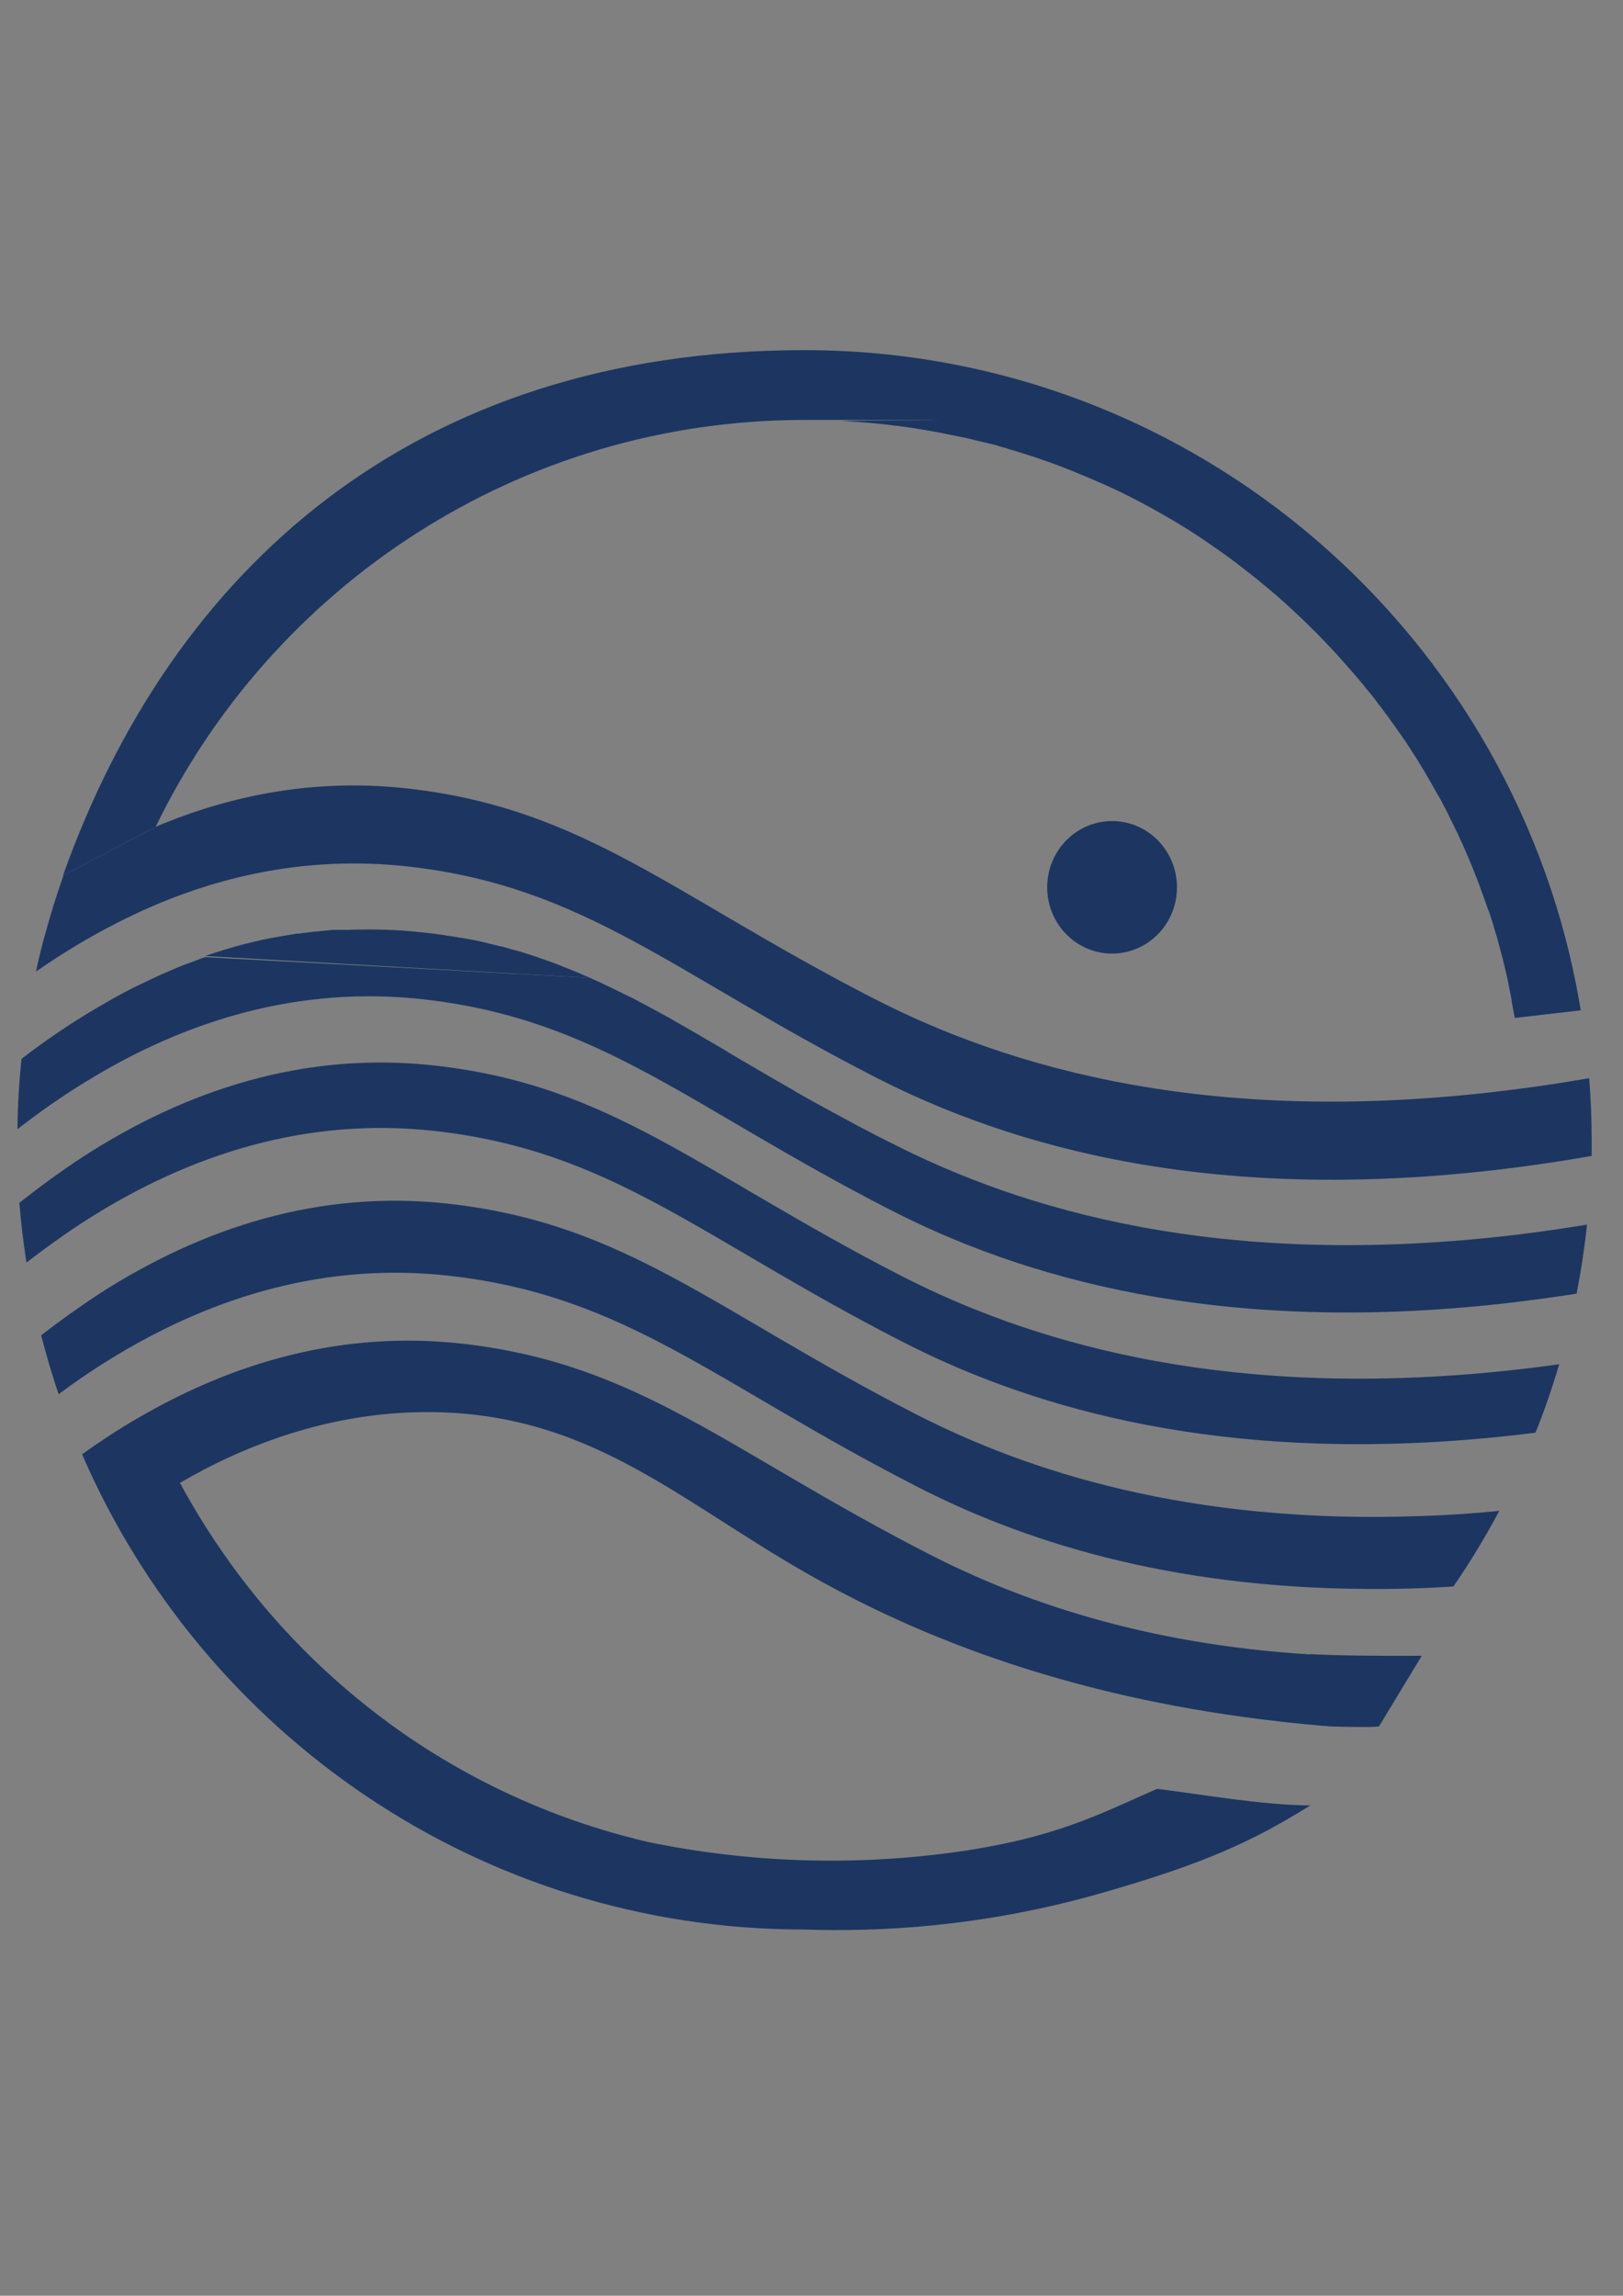
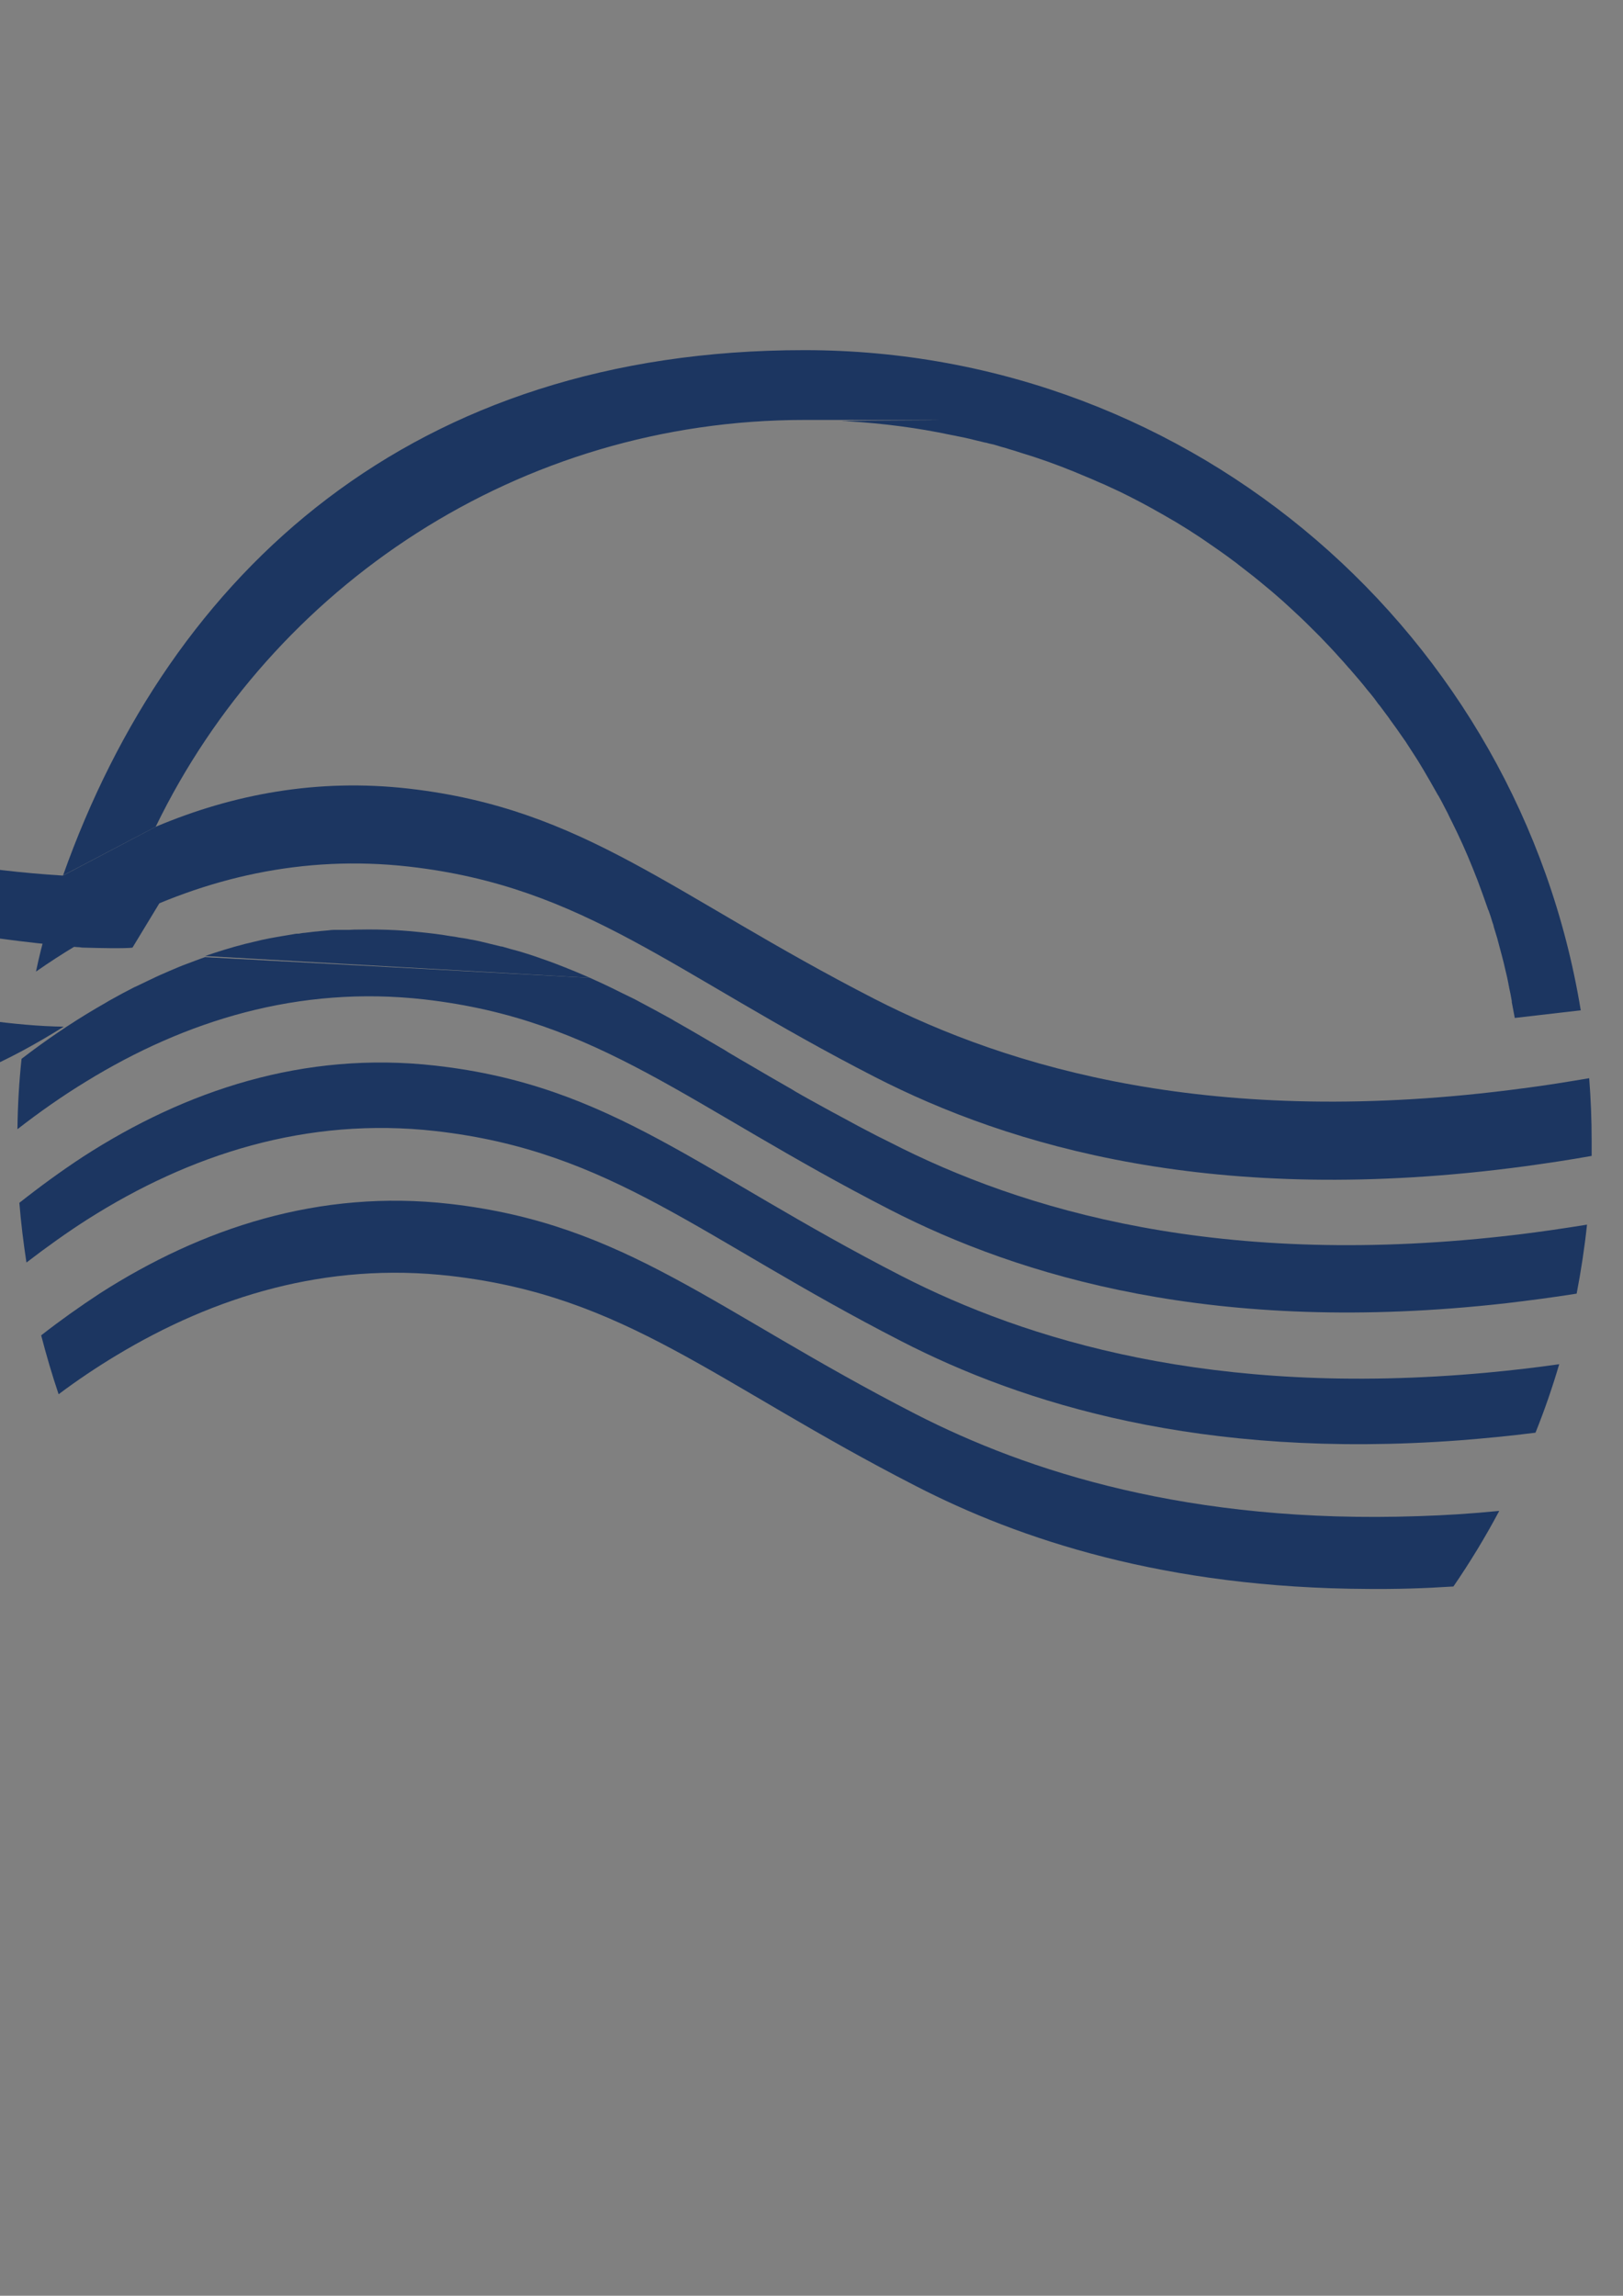
<svg xmlns="http://www.w3.org/2000/svg" id="Capa_1" version="1.1" viewBox="0 0 595.3 841.9">
  <rect x="0" y="0" width="595.3" height="841.9" fill="#808080" stroke="none" />
  <defs>
    <style> .st0 { fill: none; } .st1 { fill: #1c3661; } .st2 { fill: #fff; stroke: #1d1d1b; stroke-miterlimit: 10; } </style>
  </defs>
  <path class="st2" d="M271.5,472.7" />
  <g>
-     <path class="st1" d="M57.1,303.2c42.8-88.3,133.3-149.2,238-149.2s9.3.1,13.9.4c.8,0,1.5,0,2.3.1,12.8.8,25.3,2.4,37.5,5,.5.1,1.1.2,1.6.3.6.1,1.2.3,1.9.4,2.1.4,4.1.9,6.1,1.4,1,.2,2,.5,2.9.7,0,0,.1,0,.2,0,1,.3,1.9.5,2.9.7,1,.3,2,.6,3,.9.9.2,1.8.5,2.7.8,1.4.4,2.8.8,4.2,1.3,1.6.5,3.2,1,4.8,1.5,6.7,2.2,13.2,4.7,19.7,7.5.9.4,1.8.7,2.6,1.1,1.2.5,2.4,1.1,3.7,1.6.9.4,1.9.9,2.8,1.3.9.4,1.7.8,2.6,1.2,3.9,1.9,7.8,3.9,11.6,6,1.6.9,3.2,1.8,4.8,2.7,6.2,3.5,12.2,7.3,18,11.4.8.5,1.5,1.1,2.3,1.6,1.7,1.2,3.4,2.4,5.1,3.7.7.5,1.4,1,2.1,1.6.9.7,1.8,1.4,2.7,2.1,1.6,1.2,3.2,2.5,4.8,3.8,1.6,1.3,3.1,2.6,4.7,3.9,1.3,1.1,2.6,2.3,3.9,3.4,1.2,1.1,2.4,2.2,3.6,3.3.5.5,1,.9,1.5,1.4,2.4,2.2,4.7,4.5,7,6.8l1.6,1.6c2.4,2.5,4.8,5,7.1,7.6,1.1,1.2,2.2,2.4,3.2,3.6,0,.1.2.2.3.3,1.2,1.4,2.4,2.8,3.7,4.3,1,1.2,2.1,2.5,3.1,3.8.4.4.7.9,1.1,1.3,1,1.2,1.9,2.4,2.8,3.7.2.2.4.5.6.7,1,1.3,1.9,2.6,2.9,3.9.2.3.5.6.7,1,.8,1.1,1.6,2.2,2.4,3.3,1,1.4,2,2.9,3,4.3.4.5.7,1,1,1.5.9,1.3,1.7,2.7,2.6,4,1,1.5,1.9,3,2.8,4.5.2.3.4.7.6,1,1.7,2.9,3.4,5.8,5,8.7.2.3.3.6.5.8.9,1.6,1.7,3.1,2.5,4.7.6,1.1,1.2,2.3,1.7,3.4.3.7.7,1.3,1,2,.6,1.2,1.1,2.3,1.7,3.5,2.7,5.6,5.1,11.4,7.4,17.3,1.3,3.5,2.6,7,3.8,10.5,0,.2.2.5.3.7.5,1.4,1,2.9,1.4,4.3.2.5.4,1.1.5,1.6,0,0,0,.1,0,.1.5,1.5.9,3.1,1.4,4.6,0,0,0,.1,0,.1.5,1.8,1,3.7,1.5,5.6.5,1.9,1,3.8,1.4,5.7.4,1.6.8,3.3,1.1,5,0,.4.2.7.2,1.1.4,1.7.7,3.4,1,5.1,0,.1,0,.3,0,.4.4,1.9.7,3.9,1.1,5.8l24.2-2.8h0c-22.5-137.3-141.4-242.1-284.8-242.1S62.9,209.1,23.1,321.1M480.3,606.7c-61-3.8-106.3-19.7-139.6-36.8-74.1-38-106.2-69.7-170.8-77.1-43.9-5-83.8,6.6-118.9,27-7.2,4.1-14.1,8.7-20.9,13.5,44.4,102.6,146.3,174.3,264.9,174.3,26.8.9,65.2-.8,109.1-13.4,38.1-10.9,55.4-19,76.5-32.1-18.2-.2-38.6-3.9-56.2-6.1-21.8,9.6-37.9,18.3-75.4,23.4-46.3,6.2-85.2,1.5-111.3-3.9-23.2-5.4-65.4-18.5-107-52.9-34-28-53.9-58.8-64.7-78.8,23.1-13.5,58.2-28.1,99.8-25.7,53.2,3.1,84.7,32.9,129.8,58.7,31.4,18,75.4,37.5,135,48.7,16.9,3.2,35.1,5.7,54.6,7.4.7,0,1.4.1,2.2.2,16.8.5,18.4,0,18.4,0l15.7-25.9c-11.5.1-30.6,0-41.1-.6h0Z" />
+     <path class="st1" d="M57.1,303.2c42.8-88.3,133.3-149.2,238-149.2s9.3.1,13.9.4c.8,0,1.5,0,2.3.1,12.8.8,25.3,2.4,37.5,5,.5.1,1.1.2,1.6.3.6.1,1.2.3,1.9.4,2.1.4,4.1.9,6.1,1.4,1,.2,2,.5,2.9.7,0,0,.1,0,.2,0,1,.3,1.9.5,2.9.7,1,.3,2,.6,3,.9.9.2,1.8.5,2.7.8,1.4.4,2.8.8,4.2,1.3,1.6.5,3.2,1,4.8,1.5,6.7,2.2,13.2,4.7,19.7,7.5.9.4,1.8.7,2.6,1.1,1.2.5,2.4,1.1,3.7,1.6.9.4,1.9.9,2.8,1.3.9.4,1.7.8,2.6,1.2,3.9,1.9,7.8,3.9,11.6,6,1.6.9,3.2,1.8,4.8,2.7,6.2,3.5,12.2,7.3,18,11.4.8.5,1.5,1.1,2.3,1.6,1.7,1.2,3.4,2.4,5.1,3.7.7.5,1.4,1,2.1,1.6.9.7,1.8,1.4,2.7,2.1,1.6,1.2,3.2,2.5,4.8,3.8,1.6,1.3,3.1,2.6,4.7,3.9,1.3,1.1,2.6,2.3,3.9,3.4,1.2,1.1,2.4,2.2,3.6,3.3.5.5,1,.9,1.5,1.4,2.4,2.2,4.7,4.5,7,6.8l1.6,1.6c2.4,2.5,4.8,5,7.1,7.6,1.1,1.2,2.2,2.4,3.2,3.6,0,.1.2.2.3.3,1.2,1.4,2.4,2.8,3.7,4.3,1,1.2,2.1,2.5,3.1,3.8.4.4.7.9,1.1,1.3,1,1.2,1.9,2.4,2.8,3.7.2.2.4.5.6.7,1,1.3,1.9,2.6,2.9,3.9.2.3.5.6.7,1,.8,1.1,1.6,2.2,2.4,3.3,1,1.4,2,2.9,3,4.3.4.5.7,1,1,1.5.9,1.3,1.7,2.7,2.6,4,1,1.5,1.9,3,2.8,4.5.2.3.4.7.6,1,1.7,2.9,3.4,5.8,5,8.7.2.3.3.6.5.8.9,1.6,1.7,3.1,2.5,4.7.6,1.1,1.2,2.3,1.7,3.4.3.7.7,1.3,1,2,.6,1.2,1.1,2.3,1.7,3.5,2.7,5.6,5.1,11.4,7.4,17.3,1.3,3.5,2.6,7,3.8,10.5,0,.2.2.5.3.7.5,1.4,1,2.9,1.4,4.3.2.5.4,1.1.5,1.6,0,0,0,.1,0,.1.5,1.5.9,3.1,1.4,4.6,0,0,0,.1,0,.1.5,1.8,1,3.7,1.5,5.6.5,1.9,1,3.8,1.4,5.7.4,1.6.8,3.3,1.1,5,0,.4.2.7.2,1.1.4,1.7.7,3.4,1,5.1,0,.1,0,.3,0,.4.4,1.9.7,3.9,1.1,5.8l24.2-2.8h0c-22.5-137.3-141.4-242.1-284.8-242.1S62.9,209.1,23.1,321.1c-61-3.8-106.3-19.7-139.6-36.8-74.1-38-106.2-69.7-170.8-77.1-43.9-5-83.8,6.6-118.9,27-7.2,4.1-14.1,8.7-20.9,13.5,44.4,102.6,146.3,174.3,264.9,174.3,26.8.9,65.2-.8,109.1-13.4,38.1-10.9,55.4-19,76.5-32.1-18.2-.2-38.6-3.9-56.2-6.1-21.8,9.6-37.9,18.3-75.4,23.4-46.3,6.2-85.2,1.5-111.3-3.9-23.2-5.4-65.4-18.5-107-52.9-34-28-53.9-58.8-64.7-78.8,23.1-13.5,58.2-28.1,99.8-25.7,53.2,3.1,84.7,32.9,129.8,58.7,31.4,18,75.4,37.5,135,48.7,16.9,3.2,35.1,5.7,54.6,7.4.7,0,1.4.1,2.2.2,16.8.5,18.4,0,18.4,0l15.7-25.9c-11.5.1-30.6,0-41.1-.6h0Z" />
    <path class="st1" d="M145,341c-4.4-.2-8.8-.3-13.2-.2,4.3-.1,8.7,0,13.2.2Z" />
    <path class="st1" d="M216.4,358.6c.7.3,1.5.7,2.2,1,.7.3,1.5.7,2.2,1,2.4,1.1,4.8,2.3,7.2,3.5,1.1.5,2.2,1.1,3.3,1.6,1.1.5,2.2,1.1,3.3,1.7,1,.5,2,1.1,3,1.6,2.3,1.2,4.6,2.5,7,3.8.9.5,1.9,1,2.8,1.6,5.5,3.1,11.1,6.4,16.9,9.8.9.5,1.9,1.1,2.8,1.7,2.8,1.7,5.8,3.4,8.7,5.1,4.2,2.5,8.6,5,13.1,7.6.9.5,1.8,1,2.7,1.6,3.6,2.1,7.3,4.1,11.1,6.2,2,1.1,4,2.2,6.1,3.3,4,2.2,8.1,4.4,12.4,6.6.8.4,1.7.9,2.6,1.3s1.7.9,2.6,1.3c48.1,24.7,121.3,47,230.7,33.8,8.1-1,16.4-2.2,25-3.6-.9,8.5-2.2,17-3.8,25.3-8.8,1.4-17.3,2.5-25.7,3.5h0c-106.8,12.1-178.7-9.9-226.2-34.3-74.1-38-106.2-69.7-170.8-77.1-46.1-5.2-87.7,7.8-124,30.1-8.7,5.3-17.1,11.2-25.2,17.5.1-8.7.6-17.3,1.5-25.8h0c8.7-6.7,17.8-12.9,27.3-18.5,1.3-.7,2.5-1.5,3.8-2.2.6-.4,1.2-.7,1.9-1.1,1.3-.7,2.7-1.5,4-2.2,1.5-.8,3.1-1.6,4.6-2.4,0,0,.2,0,.3-.1,1.7-.8,3.3-1.6,5-2.4s3.3-1.6,5-2.3c.8-.4,1.7-.7,2.5-1.1,2.1-.9,4.2-1.8,6.4-2.6,1.1-.4,2.2-.8,3.2-1.2s2.2-.8,3.3-1.2" />
    <path class="st1" d="M216.4,358.6c-4.1-1.8-8.2-3.5-12.4-5.1-.8-.3-1.6-.6-2.4-.9-1.9-.7-3.8-1.3-5.7-2-1-.3-2-.7-3.1-1-1.5-.5-3-.9-4.5-1.3-.4-.1-.7-.2-1.1-.3-1-.3-2.1-.6-3.1-.9,0,0-.2,0-.3,0-2.4-.6-4.9-1.2-7.4-1.8-1.3-.3-2.6-.6-4-.8-1.3-.3-2.7-.5-4.1-.7-1-.2-2.1-.4-3.1-.5-1-.2-2.1-.3-3.1-.5-1-.1-2-.3-3-.4-1.1-.1-2.3-.3-3.5-.4-3.6-.4-7.1-.7-10.6-.9-4.4-.2-8.8-.3-13.2-.2-1.2,0-2.4,0-3.6.1-.6,0-1.3,0-1.9,0-.1,0-.3,0-.5,0-.5,0-1,0-1.4,0-.2,0-.3,0-.5,0-.4,0-.9,0-1.3,0-.8,0-1.5.1-2.3.2s-1.5.1-2.3.2c-2.1.2-4.2.4-6.3.7-.7,0-1.4.2-2.1.3-.2,0-.3,0-.5,0-.7,0-1.4.2-2.1.3-2,.3-4,.7-5.9,1-.7.1-1.5.3-2.2.4-1,.2-1.9.4-2.9.6-2.1.5-4.2,1-6.3,1.5-1.2.3-2.4.7-3.7,1-2.4.7-4.8,1.4-7.2,2.2-1.2.4-2.4.8-3.6,1.2" />
    <path class="st1" d="M571.9,500.3c-2.5,8.5-5.4,16.9-8.7,25.1-9.5,1.2-18.8,2.1-27.8,2.8-95.1,7.1-160.5-13.6-204.7-36.3-74.1-38-106.1-69.7-170.8-77.1-47.6-5.4-90.5,8.7-127.7,32.3-7.7,4.9-15.2,10.3-22.5,15.9-1.1-7.2-2-14.5-2.6-21.9,7.6-6,15.4-11.7,23.5-17,37.5-24.2,80.9-38.8,129.2-33.3,64.6,7.3,96.6,39,170.8,77.1,45.7,23.4,114.1,44.7,214.6,35.5,8.6-.8,17.5-1.8,26.6-3.1h0Z" />
    <path class="st1" d="M549.9,554.1c-5.1,9.6-10.7,18.8-16.8,27.7-10.8.7-21.2,1-31.3.9-74.4-.3-127.9-18.2-165.8-37.7-74.1-38-106.2-69.7-170.8-77.1-45.5-5.2-86.6,7.5-122.6,29.2-7.3,4.4-14.3,9.1-21.1,14.2-2.4-7.1-4.5-14.3-6.4-21.6,6.9-5.4,14.1-10.5,21.4-15.3,37.4-24,80.6-38.4,128.6-32.9,64.6,7.4,96.6,39,170.8,77.1,41,21,100.3,40.3,184.5,37.4,9.5-.3,19.2-.9,29.3-1.9h0Z" />
    <path class="st1" d="M57.1,303.2c28.4-12,59.4-17.8,92.8-14,64.6,7.4,96.6,39,170.8,77.1,49.2,25.2,124.6,48,238,32.8,7.9-1,15.9-2.3,24.2-3.7.6,7.5.9,15.2.9,22.8s0,3.8,0,5.7c-8.4,1.5-16.5,2.7-24.5,3.8-113.6,15.3-189.2-7.5-238.5-32.8-74.1-38-106.1-69.7-170.8-77.1-39-4.4-74.8,4.2-106.8,20.5-10.4,5.3-20.4,11.3-30,18,1.1-5.3,2.4-10.5,3.9-15.6.3-1.1.6-2.1.9-3.2,1.6-5.6,3.4-11.1,5.3-16.5" />
    <line class="st0" x1="-49" y1="416.2" x2="-49" y2="412.6" />
-     <ellipse class="st1" cx="407.9" cy="325.4" rx="23.8" ry="24.3" />
  </g>
</svg>